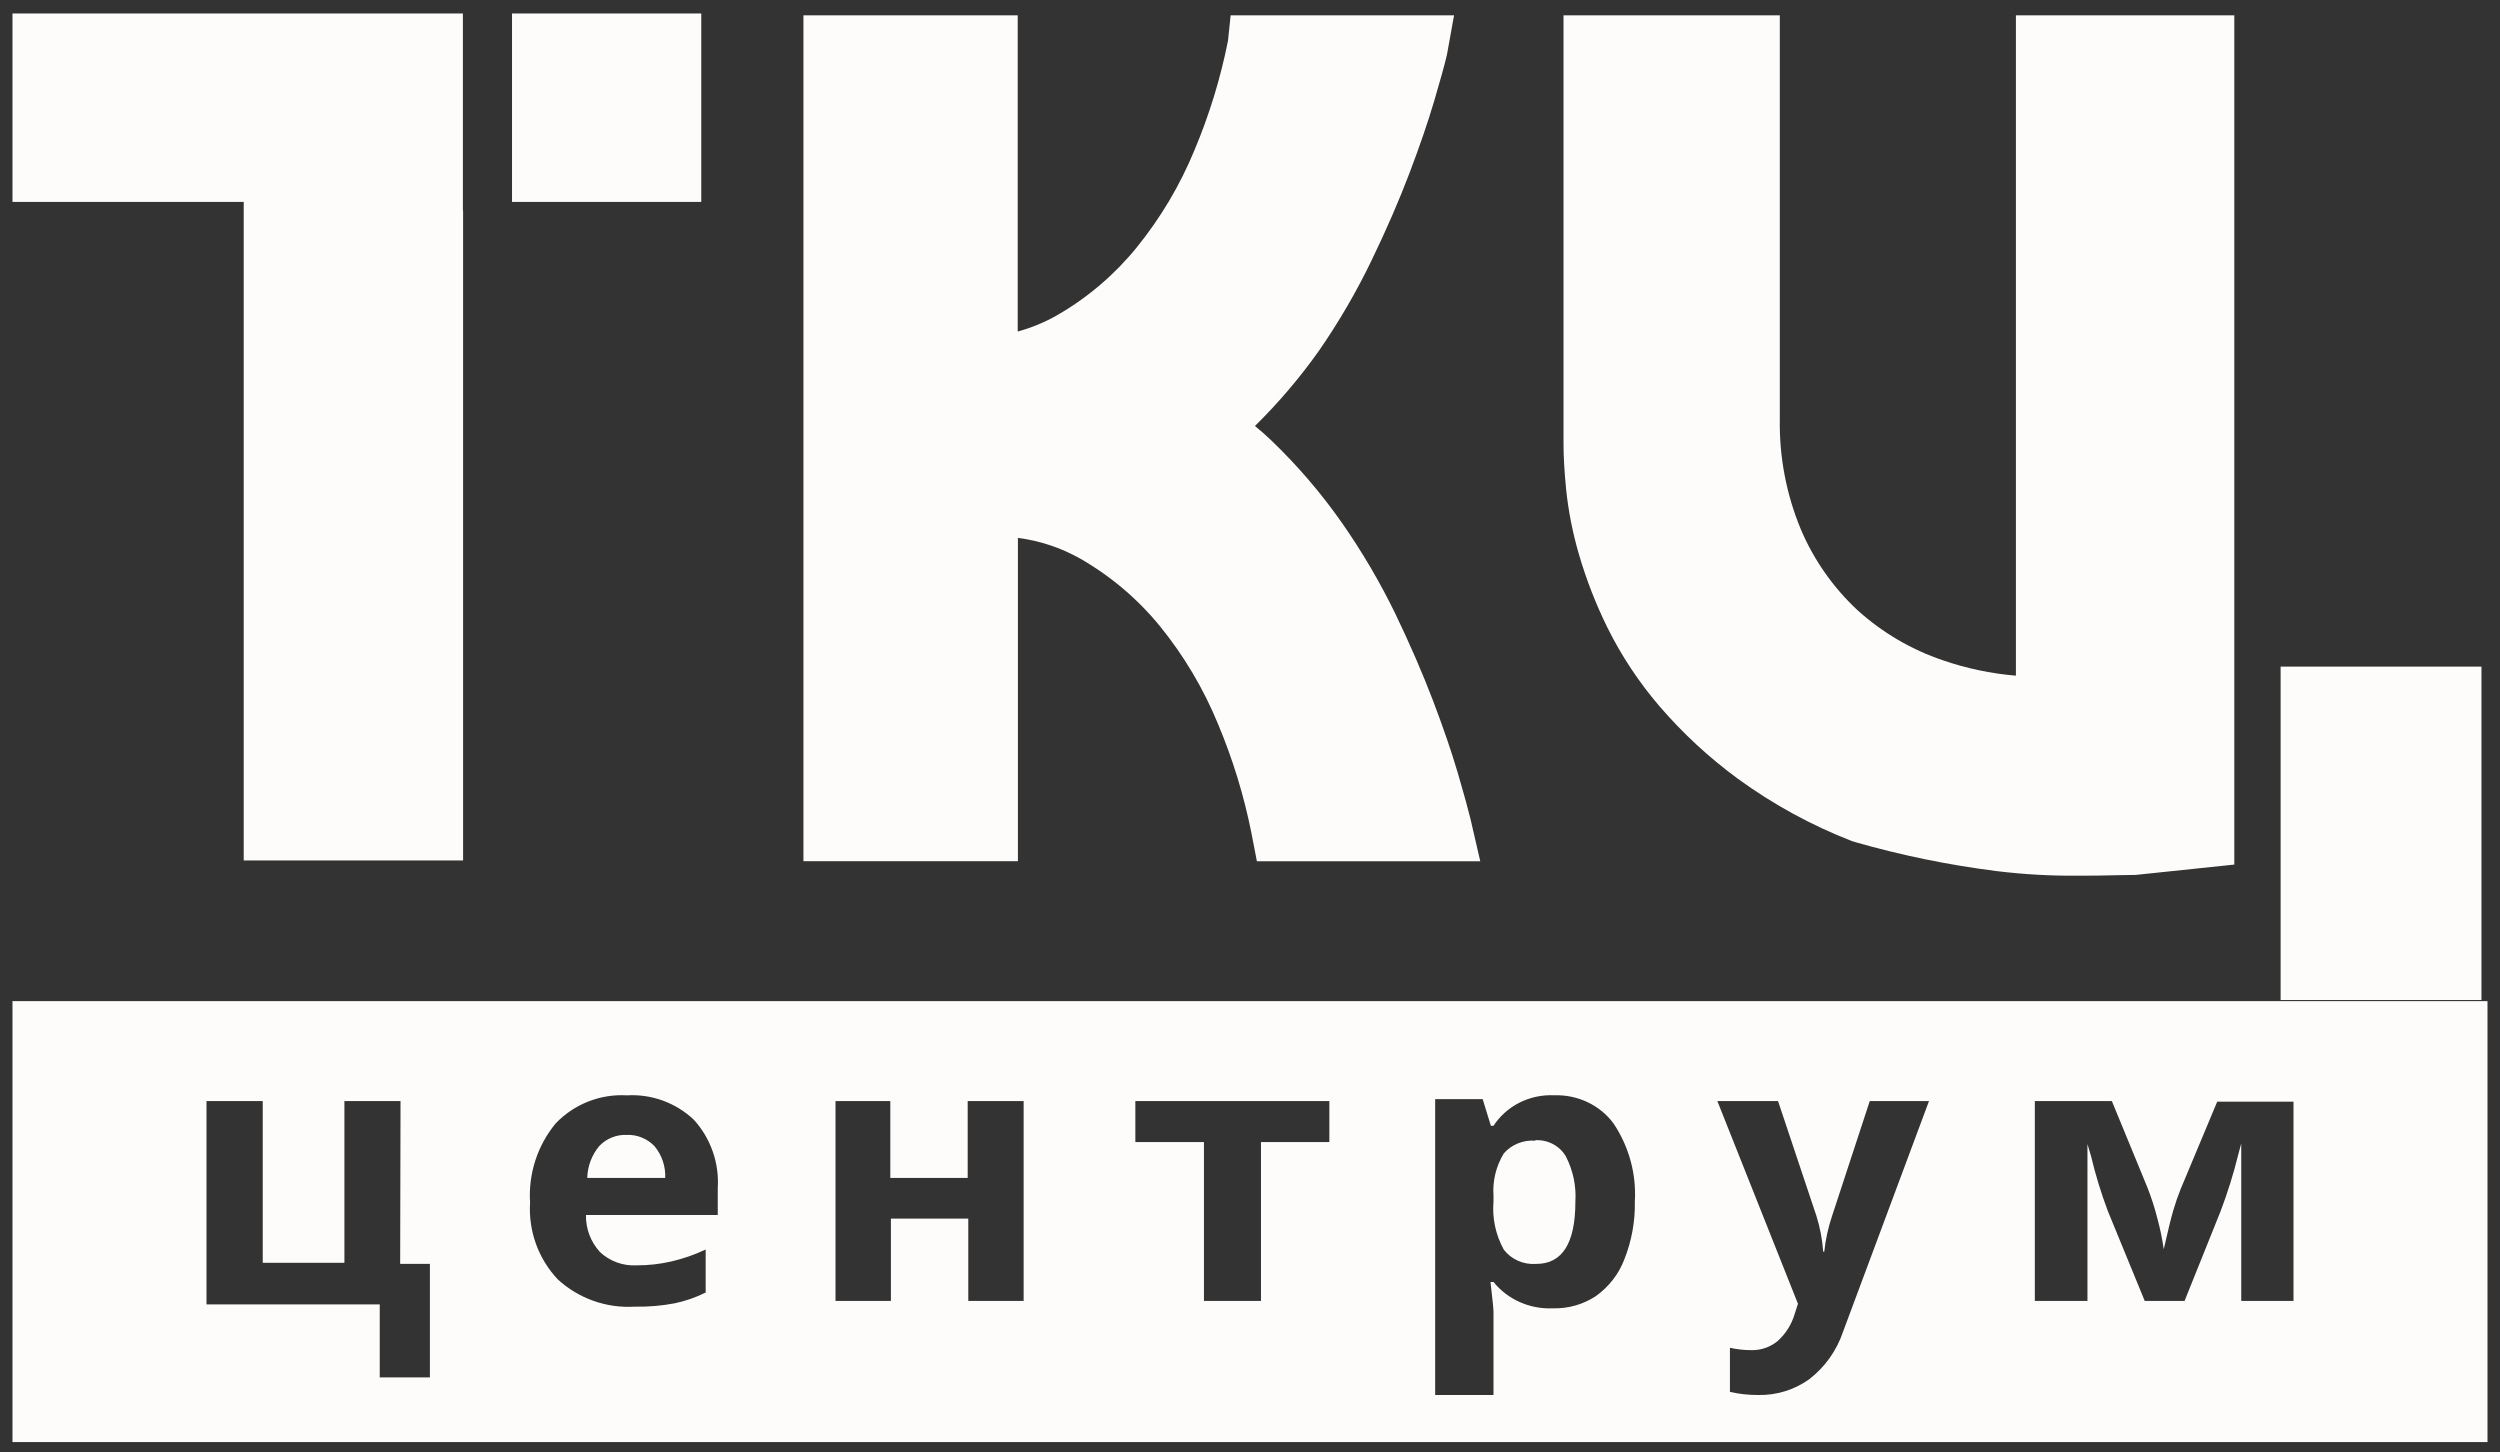
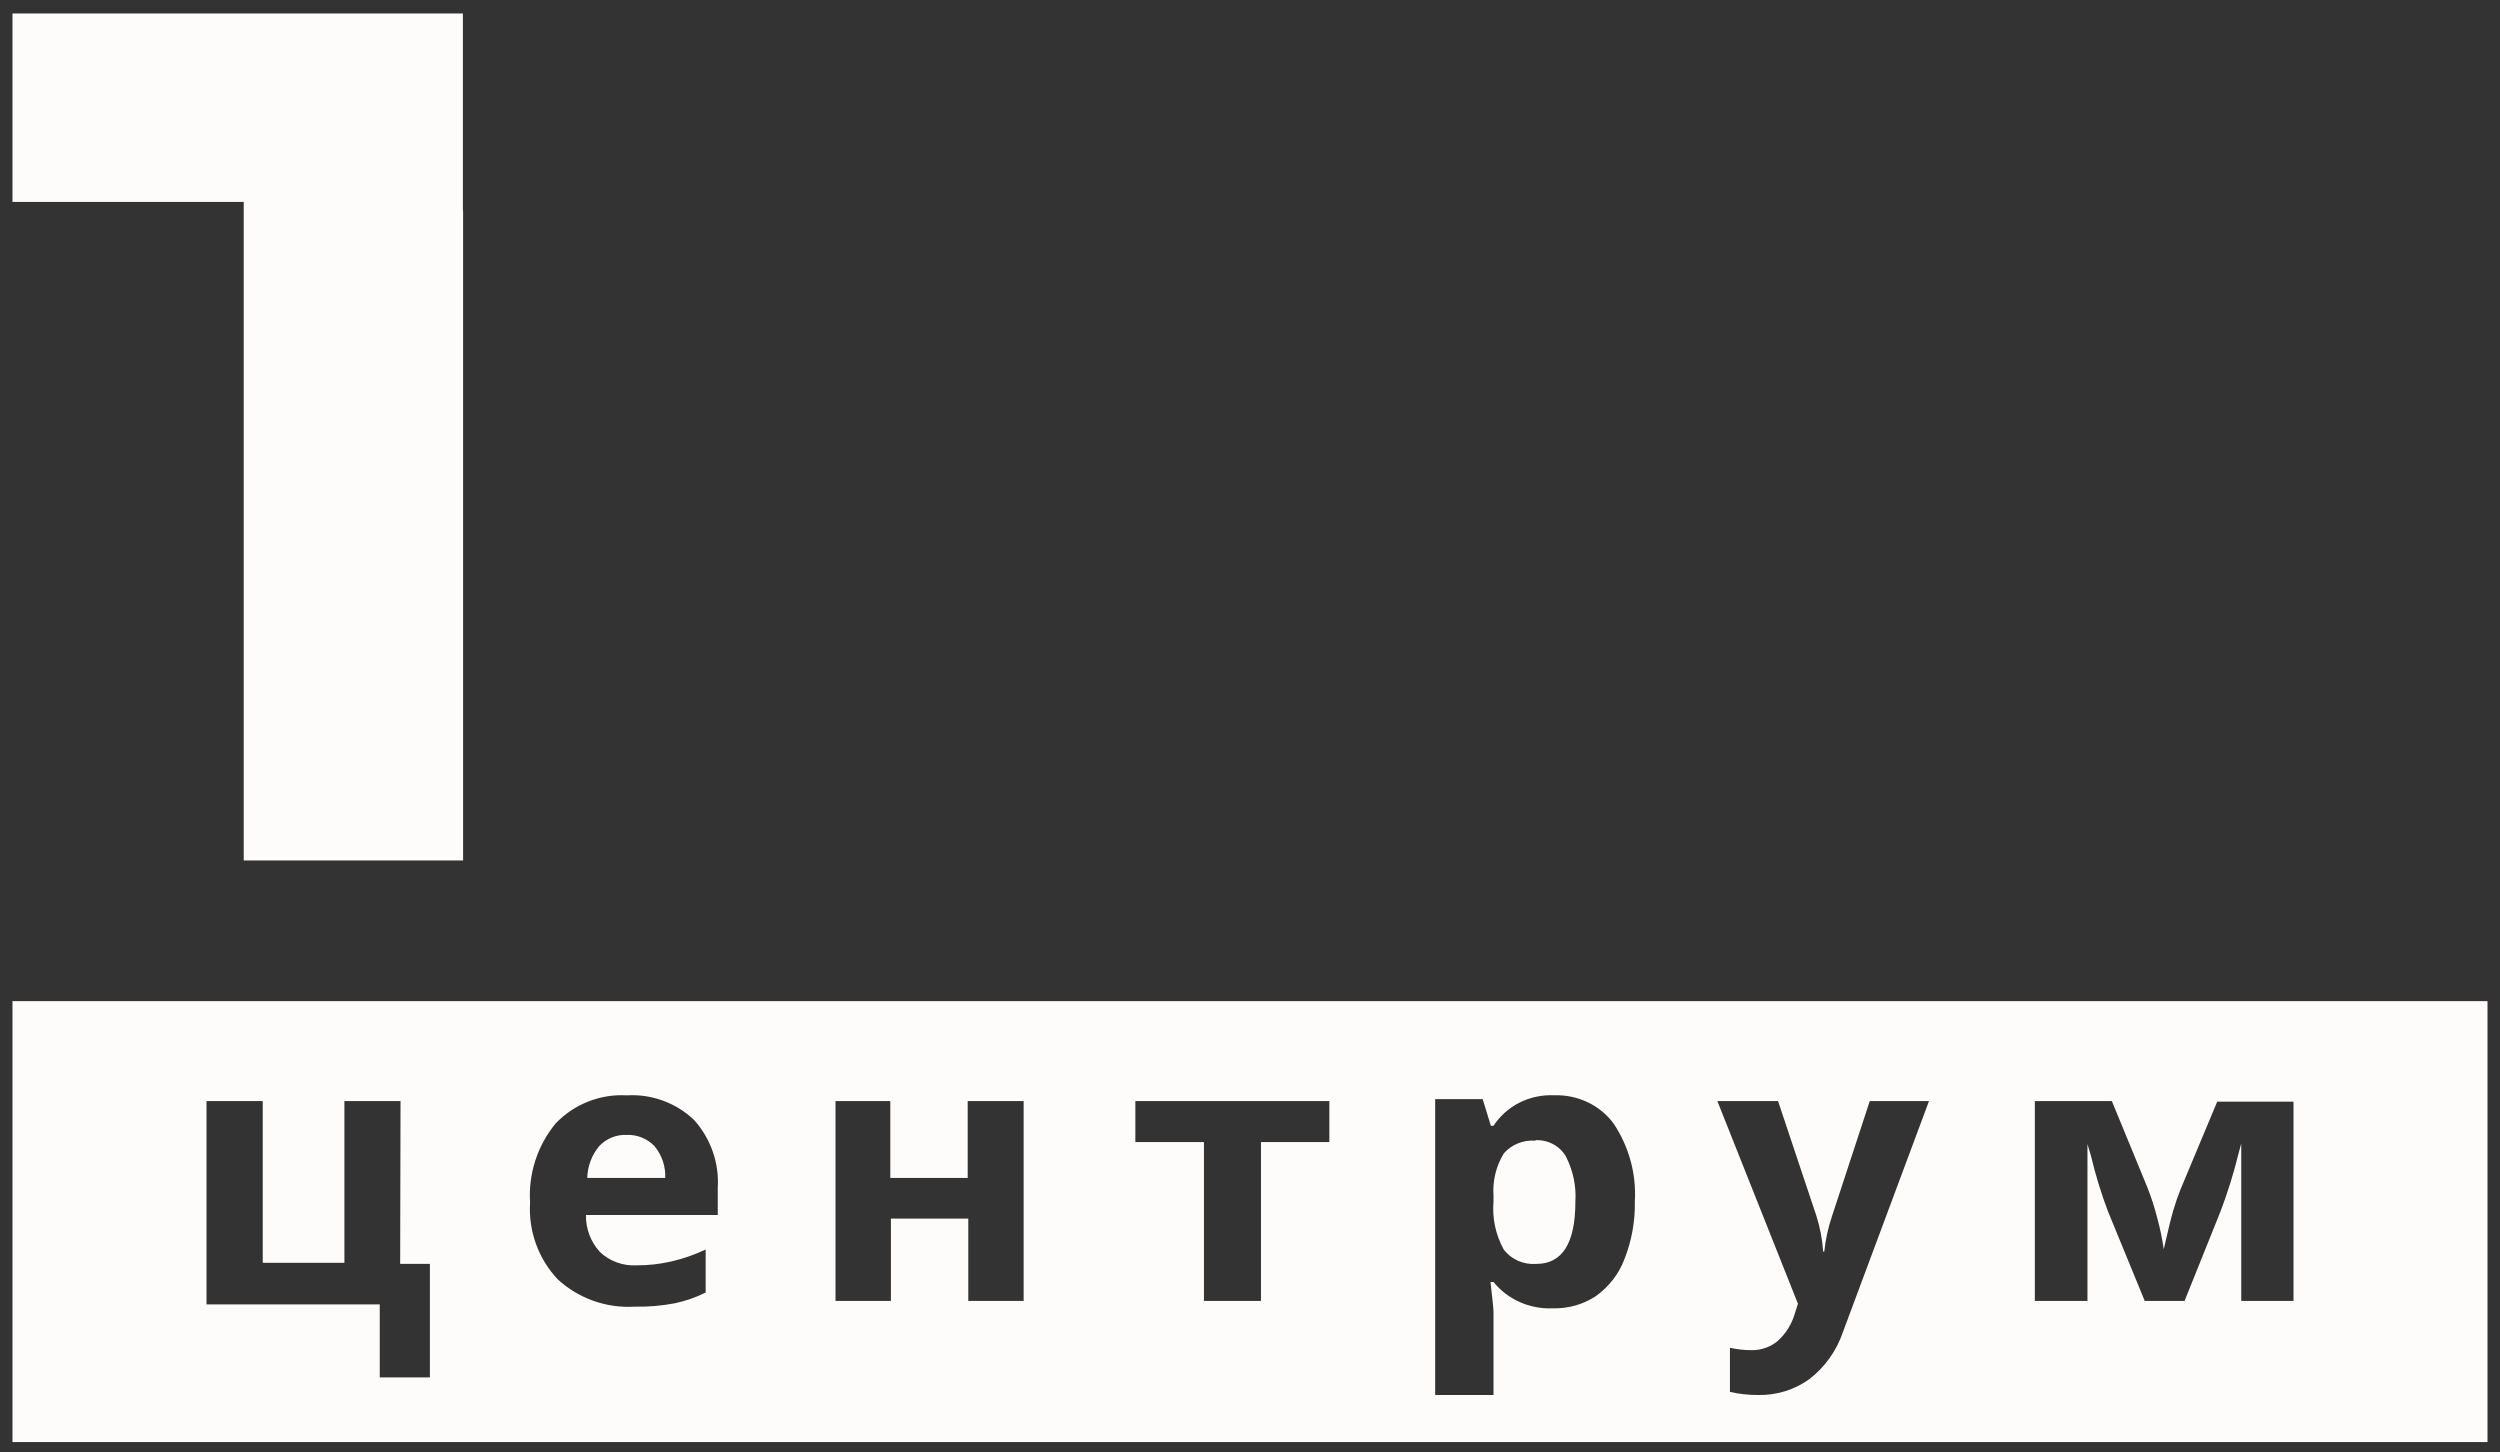
<svg xmlns="http://www.w3.org/2000/svg" width="105" height="61" viewBox="0 0 105 61" fill="none">
  <rect x="0" y="0" width="105" height="61" fill="#333333" stroke="none" />
-   <path d="M84.668 28.378C83.622 28.291 82.591 28.074 81.599 27.732C80.276 27.284 79.06 26.571 78.023 25.635C76.999 24.684 76.186 23.527 75.638 22.24C75.028 20.773 74.726 19.197 74.752 17.608V0.643H65.668V18.667C65.668 19.161 65.703 19.793 65.779 20.571C65.876 21.483 66.053 22.384 66.31 23.265C66.62 24.332 67.023 25.37 67.515 26.366C68.101 27.546 68.831 28.649 69.688 29.65C70.671 30.794 71.782 31.822 72.999 32.714C74.467 33.782 76.067 34.657 77.759 35.317L77.9 35.364C79.852 35.923 81.844 36.332 83.858 36.586C84.984 36.724 86.118 36.789 87.253 36.778C87.799 36.778 88.344 36.778 88.898 36.759L89.703 36.746L93.841 36.312V0.643H84.668V28.378Z" fill="#FDFCFB" />
-   <path d="M104.221 27.998H95.786V42.001H104.221V27.998Z" fill="#FDFCFB" />
-   <path d="M61.228 32.467C60.966 31.578 60.616 30.554 60.184 29.42C59.752 28.287 59.218 27.055 58.601 25.771C57.955 24.443 57.205 23.167 56.359 21.956C55.486 20.71 54.494 19.552 53.396 18.499C53.179 18.29 52.949 18.088 52.707 17.892C53.693 16.922 54.592 15.867 55.391 14.739C56.231 13.527 56.974 12.25 57.613 10.922C58.233 9.64 58.764 8.413 59.196 7.275C59.628 6.136 59.979 5.117 60.24 4.228C60.502 3.339 60.675 2.712 60.769 2.314L61.07 0.643H51.687L51.576 1.712C51.263 3.286 50.791 4.825 50.169 6.304C49.561 7.78 48.742 9.159 47.737 10.398C46.803 11.547 45.665 12.513 44.381 13.25C43.866 13.542 43.316 13.768 42.744 13.924V0.643H33.744V36.171H42.752V22.591C43.672 22.71 44.56 23.006 45.369 23.462C46.652 24.197 47.79 25.161 48.724 26.307C49.729 27.546 50.547 28.925 51.154 30.401C51.776 31.88 52.248 33.419 52.561 34.993L52.789 36.173H62.171L61.759 34.391C61.663 33.993 61.492 33.368 61.228 32.467Z" fill="#FDFCFB" />
  <path d="M19.441 8.836V0.566H0.524V8.48H10.236V36.139H19.45V8.836H19.441Z" fill="#FDFCFB" />
-   <path d="M29.453 0.566H21.505V8.48H29.453V0.566Z" fill="#FDFCFB" />
  <path fill-rule="evenodd" clip-rule="evenodd" d="M0.524 42.048H104.475V60.566H0.524V42.048ZM18.056 53.083H16.807L16.822 46.245H14.465V53.038H11.035V46.245H8.673V54.785H15.949V57.85H18.056V53.083ZM26.653 54.88C26.067 54.915 25.479 54.832 24.925 54.636C24.372 54.439 23.863 54.134 23.429 53.737C23.024 53.308 22.711 52.8 22.511 52.245C22.31 51.69 22.226 51.099 22.263 50.51C22.185 49.304 22.57 48.114 23.339 47.182C23.723 46.781 24.189 46.468 24.705 46.265C25.221 46.061 25.775 45.973 26.329 46.005C26.845 45.974 27.362 46.05 27.847 46.228C28.332 46.405 28.776 46.681 29.15 47.038C29.498 47.424 29.765 47.876 29.936 48.366C30.108 48.857 30.179 49.377 30.146 49.896V51.029H24.61C24.599 51.604 24.81 52.161 25.198 52.585C25.404 52.778 25.647 52.928 25.913 53.023C26.178 53.12 26.461 53.16 26.743 53.144C27.234 53.146 27.724 53.091 28.203 52.979C28.698 52.864 29.179 52.697 29.638 52.48V54.286C29.224 54.493 28.785 54.645 28.332 54.74C27.779 54.844 27.216 54.891 26.653 54.88ZM26.324 47.666L26.314 47.666C26.531 47.657 26.747 47.693 26.949 47.774C27.154 47.856 27.338 47.981 27.49 48.14C27.8 48.513 27.96 48.988 27.939 49.472H24.665C24.677 48.985 24.853 48.516 25.163 48.14C25.311 47.982 25.491 47.857 25.692 47.776C25.889 47.695 26.101 47.658 26.314 47.666L26.304 47.666H26.324ZM37.393 49.474V46.245H35.092V54.64H37.418V51.181H40.668V54.64H42.993V46.245H40.643V49.474H37.393ZM55.833 46.245V47.967H52.961V54.64H50.566V47.967H47.685V46.245H55.833ZM63.83 54.687C64.263 54.88 64.737 54.97 65.213 54.95C65.856 54.968 66.488 54.79 67.019 54.442C67.57 54.05 67.989 53.511 68.223 52.892C68.53 52.117 68.68 51.292 68.663 50.463C68.732 49.307 68.419 48.159 67.768 47.184C67.487 46.804 67.112 46.497 66.677 46.291C66.242 46.085 65.761 45.985 65.276 46.002C64.771 45.978 64.268 46.085 63.82 46.31C63.372 46.536 62.995 46.872 62.727 47.284H62.617L62.272 46.163H60.277V58.591H62.727V55.096C62.727 54.985 62.685 54.567 62.601 53.843H62.727C63.019 54.205 63.397 54.495 63.83 54.687ZM63.757 48.021C63.987 47.928 64.237 47.889 64.486 47.908V47.888C64.743 47.876 64.998 47.932 65.224 48.051C65.449 48.17 65.636 48.347 65.763 48.562C66.069 49.154 66.208 49.813 66.166 50.473C66.166 52.213 65.618 53.084 64.522 53.084C64.26 53.104 63.997 53.059 63.757 52.953C63.518 52.847 63.311 52.684 63.156 52.48C62.817 51.862 62.668 51.164 62.727 50.468V50.217C62.683 49.596 62.835 48.978 63.161 48.441C63.322 48.258 63.526 48.113 63.757 48.021ZM72.129 46.245H74.678L76.29 51.071C76.443 51.558 76.538 52.061 76.574 52.57H76.619C76.673 52.06 76.783 51.557 76.947 51.071L78.53 46.245H81.018L77.41 55.927C77.145 56.72 76.651 57.415 75.992 57.925C75.365 58.374 74.611 58.607 73.841 58.59C73.443 58.592 73.046 58.548 72.657 58.46V56.607C72.957 56.674 73.265 56.708 73.573 56.706C73.968 56.712 74.352 56.577 74.658 56.327C75.001 56.019 75.251 55.621 75.379 55.178L75.514 54.758L72.129 46.245ZM94.132 54.64H96.327V46.27H93.123L91.586 49.944C91.475 50.218 91.37 50.521 91.274 50.849C91.179 51.176 91.048 51.715 90.877 52.468C90.816 52.034 90.727 51.605 90.611 51.181C90.498 50.731 90.355 50.288 90.184 49.856L88.698 46.245H85.463V54.64H87.673V48.05L87.819 48.54C88.006 49.326 88.242 50.1 88.527 50.858L90.079 54.64H91.751L93.258 50.888C93.557 50.104 93.807 49.304 94.007 48.491L94.132 48.026V54.64Z" fill="#FDFCFB" />
</svg>